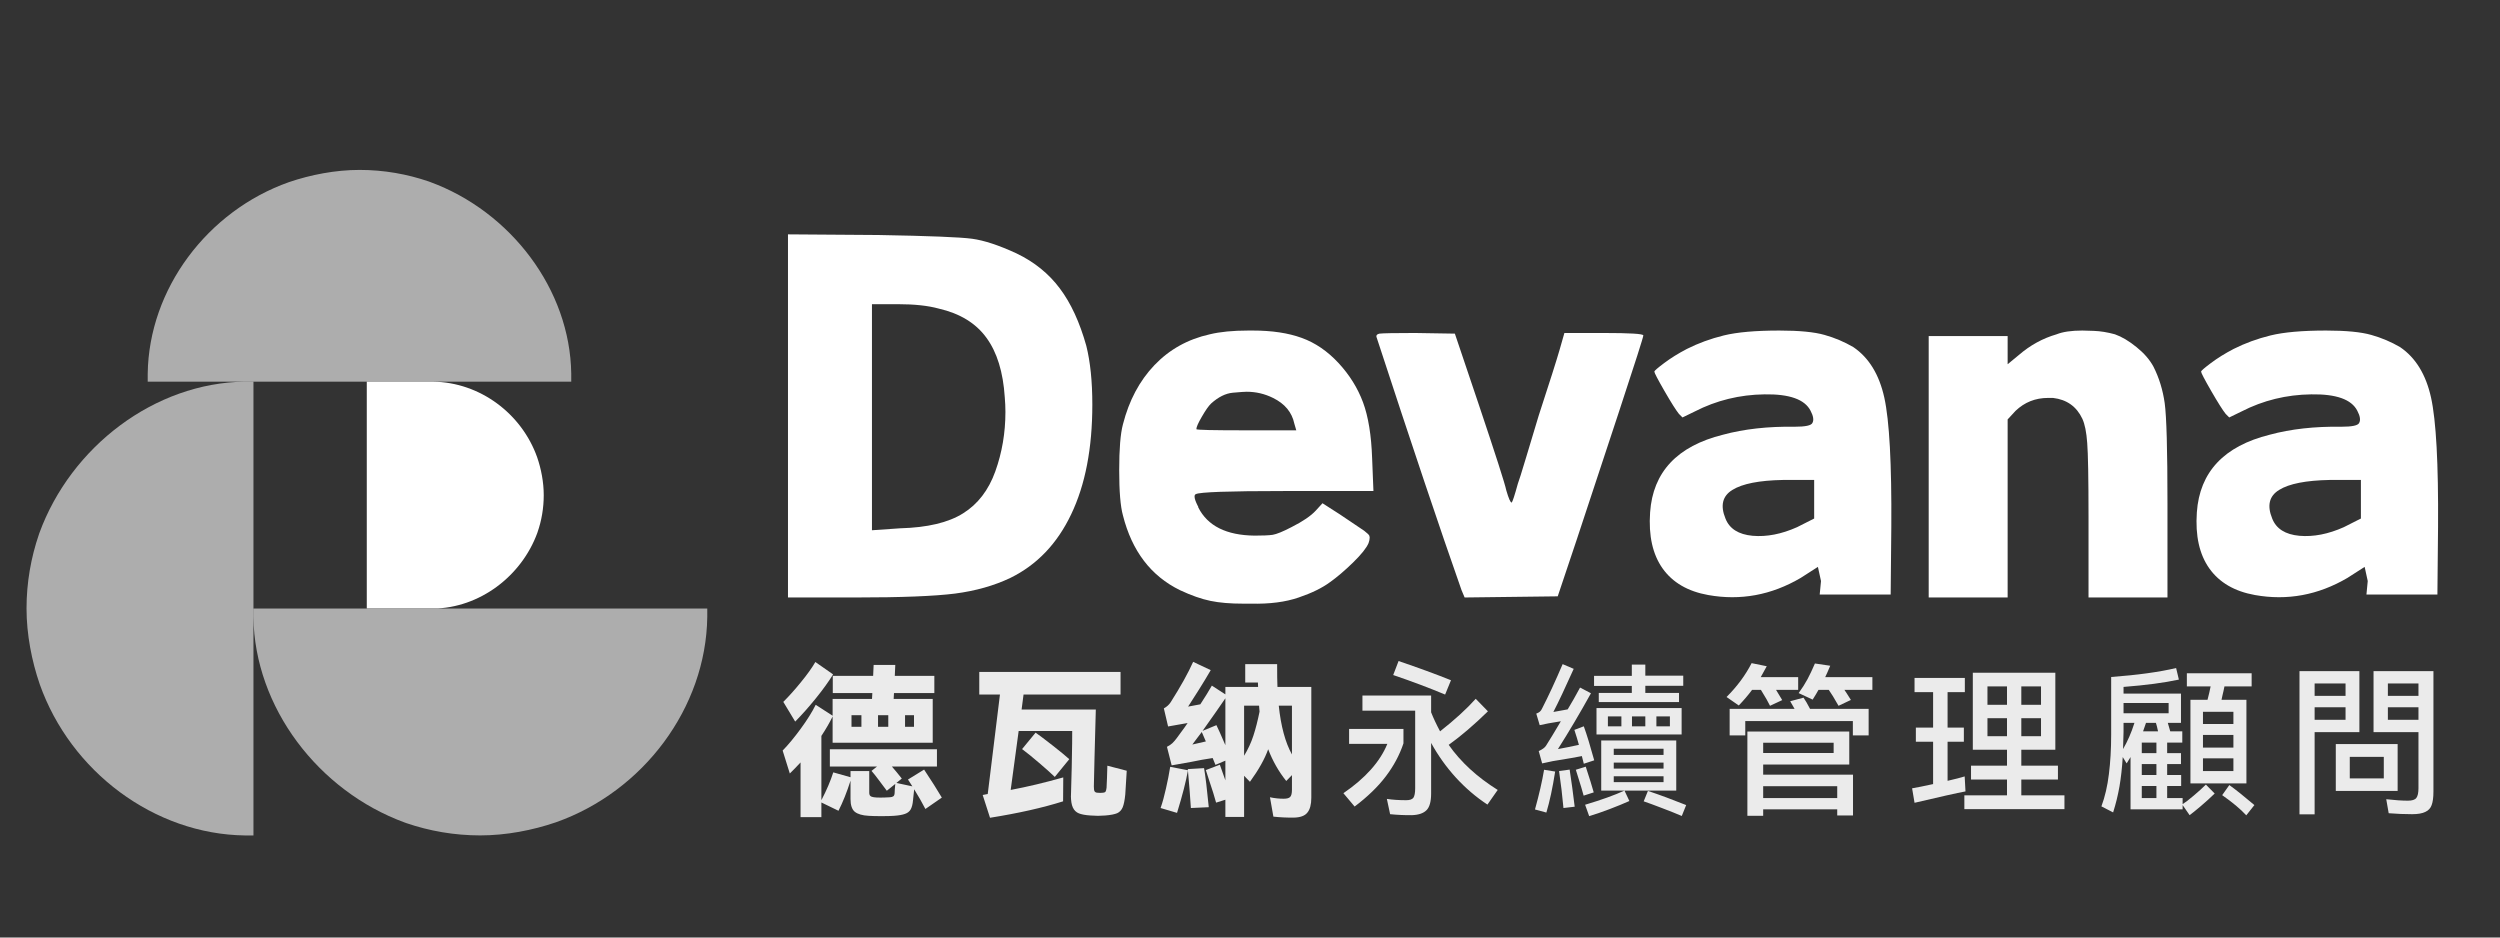
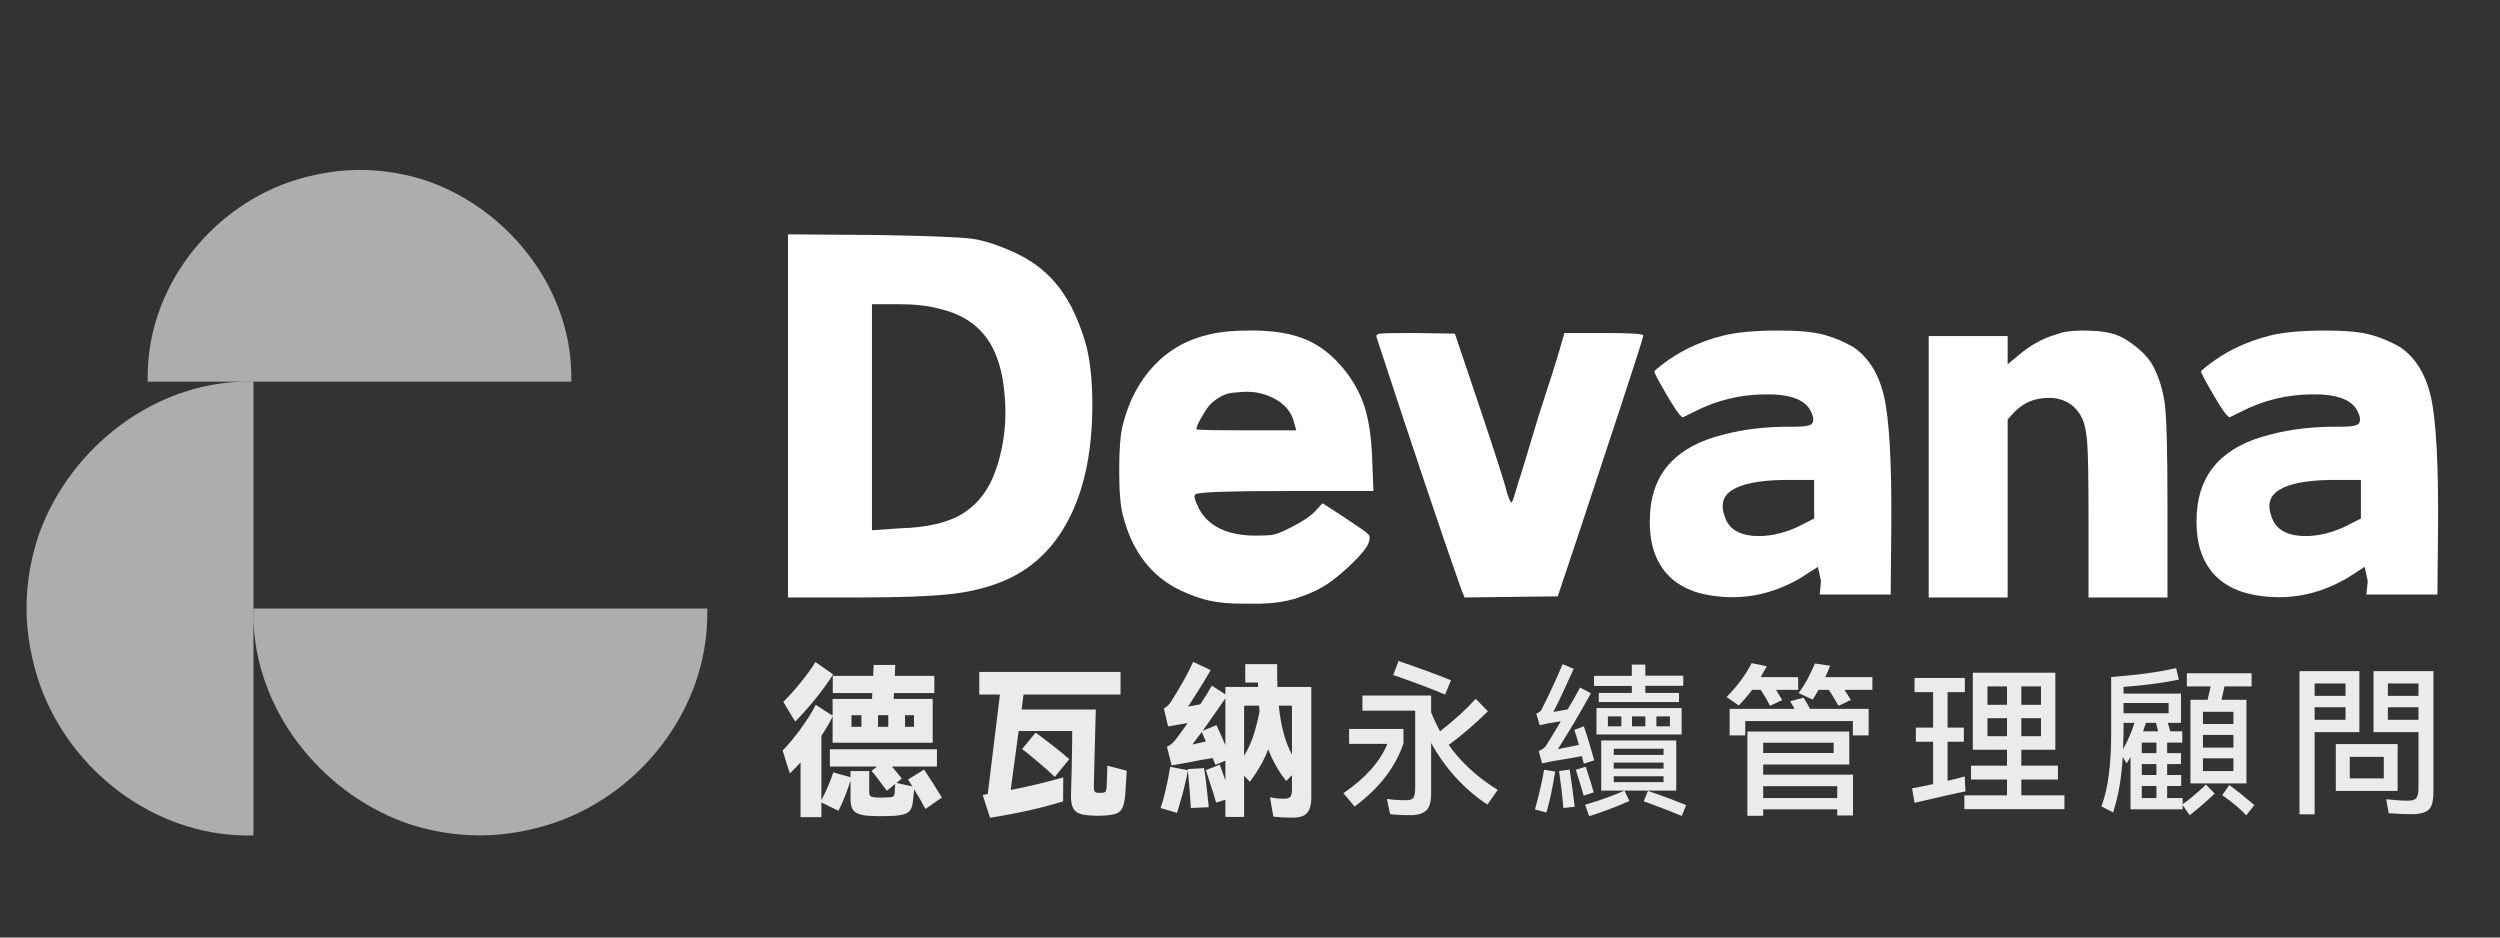
<svg xmlns="http://www.w3.org/2000/svg" width="320" zoomAndPan="magnify" viewBox="0 0 240 90" height="120" preserveAspectRatio="xMidYMid meet" version="1.0">
  <rect x="0" y="0" width="240" height="90" fill="#333333" stroke="none" />
  <defs>
    <filter x="0%" y="0%" width="100%" height="100%" id="5996ffae9e">
      <feColorMatrix values="0 0 0 0 1 0 0 0 0 1 0 0 0 0 1 0 0 0 1 0" color-interpolation-filters="sRGB" />
    </filter>
    <g />
    <mask id="35d62404e5">
      <g filter="url(#5996ffae9e)">
        <rect x="-24" width="288" fill="#000000" y="-9" height="108" fill-opacity="0.9" />
      </g>
    </mask>
    <clipPath id="c3f9626449">
      <rect x="0" width="56" y="0" height="21" />
    </clipPath>
    <mask id="1b6bd4e573">
      <g filter="url(#5996ffae9e)">
        <rect x="-24" width="288" fill="#000000" y="-9" height="108" fill-opacity="0.9" />
      </g>
    </mask>
    <clipPath id="da110cb9d3">
      <path d="M 0.398 2 L 16 2 L 16 18 L 0.398 18 Z M 0.398 2 " clip-rule="nonzero" />
    </clipPath>
    <clipPath id="c78ef8fda9">
      <rect x="0" width="110" y="0" height="21" />
    </clipPath>
    <mask id="5a6ac4b620">
      <g filter="url(#5996ffae9e)">
        <rect x="-24" width="288" fill="#000000" y="-9" height="108" fill-opacity="0.6" />
      </g>
    </mask>
    <clipPath id="762da35147">
      <path d="M 0.18 0.312 L 40.84 0.312 L 40.84 20.641 L 0.18 20.641 Z M 0.18 0.312 " clip-rule="nonzero" />
    </clipPath>
    <clipPath id="261bb6a111">
      <path d="M 13.742 1.484 C 15.82 0.777 18.195 0.312 20.52 0.312 C 22.848 0.312 25.086 0.711 27.148 1.418 C 27.191 1.441 27.234 1.441 27.277 1.465 C 35.023 4.301 40.73 11.785 40.84 19.875 L 40.84 20.641 L 0.18 20.641 L 0.18 19.879 C 0.289 11.742 5.906 4.254 13.742 1.484 Z M 13.742 1.484 " clip-rule="nonzero" />
    </clipPath>
    <clipPath id="cb3391e45d">
      <rect x="0" width="41" y="0" height="21" />
    </clipPath>
    <mask id="9efa04382c">
      <g filter="url(#5996ffae9e)">
        <rect x="-24" width="288" fill="#000000" y="-9" height="108" fill-opacity="0.6" />
      </g>
    </mask>
    <clipPath id="f32cd01b01">
      <path d="M 0.547 0.637 L 22.332 0.637 L 22.332 44.203 L 0.547 44.203 Z M 0.547 0.637 " clip-rule="nonzero" />
    </clipPath>
    <clipPath id="c1aee91680">
      <path d="M 1.809 29.672 C 1.047 27.449 0.547 24.902 0.547 22.41 C 0.547 19.914 0.977 17.52 1.734 15.309 C 1.758 15.262 1.758 15.215 1.781 15.168 C 4.82 6.867 12.844 0.754 21.516 0.637 L 22.332 0.637 L 22.332 44.203 L 21.516 44.203 C 12.797 44.086 4.773 38.066 1.809 29.672 Z M 1.809 29.672 " clip-rule="nonzero" />
    </clipPath>
    <clipPath id="c41f0c8b38">
      <rect x="0" width="23" y="0" height="45" />
    </clipPath>
    <mask id="fe86167583">
      <g filter="url(#5996ffae9e)">
        <rect x="-24" width="288" fill="#000000" y="-9" height="108" fill-opacity="0.6" />
      </g>
    </mask>
    <clipPath id="eda14d7233">
      <path d="M 0.328 0.418 L 43.898 0.418 L 43.898 22.199 L 0.328 22.199 Z M 0.328 0.418 " clip-rule="nonzero" />
    </clipPath>
    <clipPath id="9a68c4ce47">
      <path d="M 29.367 20.941 C 27.141 21.703 24.594 22.199 22.102 22.199 C 19.609 22.199 17.211 21.773 15 21.016 C 14.953 20.988 14.906 20.988 14.859 20.965 C 6.559 17.93 0.445 9.906 0.328 1.234 L 0.328 0.418 L 43.898 0.418 L 43.898 1.234 C 43.777 9.953 37.762 17.977 29.367 20.941 Z M 29.367 20.941 " clip-rule="nonzero" />
    </clipPath>
    <clipPath id="1d11cd0d75">
      <rect x="0" width="44" y="0" height="23" />
    </clipPath>
    <clipPath id="5298c9f5e6">
-       <path d="M 35.211 36.641 L 52.199 36.641 L 52.199 58.473 L 35.211 58.473 Z M 35.211 36.641 " clip-rule="nonzero" />
-     </clipPath>
+       </clipPath>
    <clipPath id="28ee7c87d7">
      <path d="M 51.57 43.906 C 51.953 45.02 52.199 46.293 52.199 47.539 C 52.199 48.785 51.988 49.984 51.605 51.09 C 51.594 51.113 51.594 51.137 51.582 51.16 C 50.062 55.312 46.051 58.367 41.582 58.426 L 35.211 58.426 L 35.211 36.641 L 41.578 36.641 C 46.074 36.699 50.086 39.711 51.57 43.906 Z M 51.57 43.906 " clip-rule="nonzero" />
    </clipPath>
  </defs>
  <g mask="url(#35d62404e5)">
    <g transform="matrix(1, 0, 0, 1, 74, 61)">
      <g clip-path="url(#c3f9626449)">
        <g fill="#ffffff" fill-opacity="1">
          <g transform="translate(0.822, 16.053)">
            <g>
              <path d="M 5.156 -12.312 C 4.719 -11.602 4.164 -10.836 3.5 -10.016 C 2.832 -9.191 2.172 -8.445 1.516 -7.781 L 0.375 -9.672 C 0.938 -10.234 1.504 -10.867 2.078 -11.578 C 2.66 -12.285 3.117 -12.926 3.453 -13.5 Z M 14.016 0.609 C 13.711 0.016 13.352 -0.613 12.938 -1.281 C 12.883 -0.82 12.848 -0.473 12.828 -0.234 C 12.797 0.141 12.723 0.43 12.609 0.641 C 12.492 0.848 12.312 0.992 12.062 1.078 C 11.812 1.172 11.453 1.234 10.984 1.266 C 10.723 1.285 10.32 1.297 9.781 1.297 C 9.258 1.297 8.859 1.285 8.578 1.266 C 7.961 1.234 7.516 1.102 7.234 0.875 C 6.961 0.645 6.828 0.238 6.828 -0.344 L 6.828 -2.109 C 6.473 -0.992 6.086 -0.031 5.672 0.781 L 4.031 -0.016 L 4.031 1.391 L 2.031 1.391 L 2.031 -3.859 C 1.664 -3.461 1.32 -3.109 1 -2.797 L 0.312 -5 C 0.852 -5.551 1.43 -6.25 2.047 -7.094 C 2.672 -7.945 3.148 -8.711 3.484 -9.391 L 5.109 -8.344 L 5.109 -9.953 L 8.891 -9.953 L 8.922 -10.516 L 5.125 -10.516 L 5.125 -12.172 L 9 -12.172 L 9.047 -13.219 L 11.125 -13.219 L 11.078 -12.172 L 14.875 -12.172 L 14.875 -10.516 L 11 -10.516 L 10.969 -9.953 L 14.719 -9.953 L 14.719 -5.75 L 5.109 -5.75 L 5.109 -8.266 C 4.828 -7.691 4.469 -7.07 4.031 -6.406 L 4.031 -0.234 C 4.531 -1.191 4.91 -2.082 5.172 -2.906 L 6.828 -2.438 L 6.828 -3.031 L 8.625 -3.031 L 8.625 -0.969 C 8.625 -0.812 8.66 -0.703 8.734 -0.641 C 8.805 -0.578 8.922 -0.535 9.078 -0.516 C 9.223 -0.492 9.438 -0.484 9.719 -0.484 C 9.926 -0.484 10.223 -0.492 10.609 -0.516 C 10.754 -0.523 10.863 -0.555 10.938 -0.609 C 11.008 -0.66 11.051 -0.758 11.062 -0.906 C 11.07 -0.988 11.078 -1.109 11.078 -1.266 C 11.086 -1.422 11.102 -1.598 11.125 -1.797 L 10.312 -1.141 C 10.102 -1.43 9.852 -1.766 9.562 -2.141 C 9.281 -2.523 9.039 -2.828 8.844 -3.047 L 9.375 -3.469 L 4.844 -3.469 L 4.844 -5.125 L 15.125 -5.125 L 15.125 -3.469 L 10.797 -3.469 C 11.098 -3.125 11.414 -2.738 11.75 -2.312 L 11.234 -1.891 L 12.766 -1.562 L 12.344 -2.219 L 13.891 -3.172 C 14.598 -2.109 15.164 -1.211 15.594 -0.484 Z M 7.875 -8.391 L 6.922 -8.391 L 6.922 -7.281 L 7.875 -7.281 Z M 10.453 -7.281 L 10.453 -8.391 L 9.469 -8.391 L 9.469 -7.281 Z M 12.062 -7.281 L 12.922 -7.281 L 12.922 -8.391 L 12.062 -8.391 Z M 12.062 -7.281 " />
            </g>
          </g>
        </g>
        <g fill="#ffffff" fill-opacity="1">
          <g transform="translate(18.979, 16.053)">
            <g>
              <path d="M 15.188 -3.062 C 15.156 -2.406 15.109 -1.645 15.047 -0.781 C 14.992 -0.227 14.91 0.18 14.797 0.453 C 14.68 0.723 14.504 0.91 14.266 1.016 C 14.023 1.117 13.648 1.191 13.141 1.234 C 12.828 1.254 12.586 1.266 12.422 1.266 C 12.266 1.266 12.023 1.254 11.703 1.234 C 11.223 1.203 10.852 1.133 10.594 1.031 C 10.332 0.926 10.141 0.738 10.016 0.469 C 9.891 0.207 9.828 -0.18 9.828 -0.703 L 9.828 -0.469 C 9.836 -0.469 9.863 -1.438 9.906 -3.375 C 9.945 -5.32 9.961 -6.488 9.953 -6.875 L 4.812 -6.875 L 4.047 -1.219 C 5.648 -1.52 7.332 -1.922 9.094 -2.422 L 9.078 -0.125 C 7.098 0.5 4.758 1.023 2.062 1.453 L 1.359 -0.734 L 1.844 -0.828 L 3.016 -10.375 L 1.031 -10.375 L 1.031 -12.547 L 14.594 -12.547 L 14.594 -10.375 L 5.281 -10.375 L 5.094 -8.938 L 12.219 -8.938 C 12.207 -8.289 12.164 -6.75 12.094 -4.312 C 12.051 -2.625 12.031 -1.707 12.031 -1.562 C 12.031 -1.332 12.051 -1.176 12.094 -1.094 C 12.145 -1.008 12.234 -0.961 12.359 -0.953 C 12.547 -0.93 12.734 -0.93 12.922 -0.953 C 13.035 -0.961 13.113 -1 13.156 -1.062 C 13.195 -1.125 13.227 -1.242 13.25 -1.422 C 13.281 -1.953 13.305 -2.66 13.328 -3.547 Z M 8.281 -2.469 C 7.895 -2.844 7.395 -3.289 6.781 -3.812 C 6.164 -4.344 5.617 -4.785 5.141 -5.141 L 6.438 -6.719 C 6.812 -6.457 7.359 -6.047 8.078 -5.484 C 8.797 -4.922 9.328 -4.484 9.672 -4.172 Z M 8.281 -2.469 " />
            </g>
          </g>
        </g>
        <g fill="#ffffff" fill-opacity="1">
          <g transform="translate(37.136, 16.053)">
            <g>
              <path d="M 14.75 -11.109 L 14.75 -0.469 C 14.75 0.176 14.625 0.648 14.375 0.953 C 14.133 1.266 13.695 1.426 13.062 1.438 C 12.406 1.445 11.754 1.414 11.109 1.344 L 10.781 -0.516 C 11.219 -0.422 11.656 -0.375 12.094 -0.375 C 12.406 -0.375 12.613 -0.43 12.719 -0.547 C 12.832 -0.66 12.891 -0.891 12.891 -1.234 L 12.891 -2.641 L 12.344 -2.078 C 11.625 -2.973 11.047 -3.988 10.609 -5.125 C 10.285 -4.207 9.703 -3.164 8.859 -2 L 8.297 -2.578 L 8.297 1.375 L 6.5 1.375 L 6.5 -0.281 L 5.609 0 C 5.484 -0.488 5.242 -1.254 4.891 -2.297 L 4.625 -3.125 L 5.969 -3.641 C 6.102 -3.285 6.281 -2.785 6.5 -2.141 L 6.5 -4.031 L 5.547 -3.625 L 5.281 -4.281 C 4.625 -4.188 3.926 -4.062 3.188 -3.906 L 1.344 -3.578 L 0.891 -5.359 C 1.098 -5.461 1.27 -5.578 1.406 -5.703 C 1.539 -5.828 1.68 -5.988 1.828 -6.188 C 2.086 -6.539 2.344 -6.891 2.594 -7.234 L 2.875 -7.641 L 2.328 -7.547 L 1 -7.312 L 0.594 -9.047 C 0.875 -9.203 1.094 -9.398 1.25 -9.641 C 2.207 -11.148 2.926 -12.441 3.406 -13.516 L 5.094 -12.719 C 4.75 -12.125 4.375 -11.504 3.969 -10.859 C 3.57 -10.223 3.223 -9.676 2.922 -9.219 L 4.094 -9.438 C 4.531 -10.102 4.898 -10.703 5.203 -11.234 L 6.5 -10.391 L 6.5 -11.109 L 9.641 -11.109 L 9.625 -11.531 L 8.406 -11.531 L 8.406 -13.297 L 11.469 -13.297 C 11.469 -12.305 11.477 -11.578 11.5 -11.109 Z M 5.641 -7.438 C 5.785 -7.156 6.07 -6.516 6.5 -5.516 L 6.5 -10.016 C 6.039 -9.336 5.312 -8.297 4.312 -6.891 Z M 8.297 -4.5 C 8.672 -5.113 8.969 -5.754 9.188 -6.422 C 9.406 -7.086 9.602 -7.859 9.781 -8.734 L 9.734 -9.312 L 8.297 -9.312 Z M 11.625 -9.312 C 11.832 -7.332 12.254 -5.77 12.891 -4.625 L 12.891 -9.312 Z M 4.625 -5.875 C 4.57 -6 4.441 -6.301 4.234 -6.781 L 3.844 -6.266 L 3.328 -5.578 Z M 4.453 -3.312 C 4.586 -2.562 4.738 -1.312 4.906 0.438 L 3.188 0.516 C 3.125 -0.492 3.031 -1.695 2.906 -3.094 C 2.727 -2.062 2.379 -0.703 1.859 0.984 L 0.281 0.516 C 0.469 -0.023 0.641 -0.648 0.797 -1.359 C 0.961 -2.078 1.098 -2.77 1.203 -3.438 L 2.906 -3.109 C 2.895 -3.129 2.891 -3.164 2.891 -3.219 Z M 4.453 -3.312 " />
            </g>
          </g>
        </g>
      </g>
    </g>
  </g>
  <g mask="url(#1b6bd4e573)">
    <g transform="matrix(1, 0, 0, 1, 128, 61)">
      <g clip-path="url(#c78ef8fda9)">
        <g clip-path="url(#da110cb9d3)">
          <g fill="#ffffff" fill-opacity="1">
            <g transform="translate(0.513, 16.053)">
              <g>
                <path d="M 10.219 -10.375 C 8.676 -11.02 7.016 -11.645 5.234 -12.25 L 5.75 -13.594 C 7.656 -12.945 9.332 -12.332 10.781 -11.75 Z M 10.562 -5.547 C 11.719 -3.898 13.285 -2.457 15.266 -1.219 L 14.281 0.188 C 13.176 -0.539 12.164 -1.406 11.25 -2.406 C 10.332 -3.414 9.539 -4.523 8.875 -5.734 L 8.875 -0.875 C 8.875 -0.102 8.727 0.426 8.438 0.719 C 8.145 1.02 7.676 1.18 7.031 1.203 C 6.344 1.211 5.645 1.18 4.938 1.109 L 4.625 -0.359 C 5.176 -0.273 5.797 -0.234 6.484 -0.234 C 6.828 -0.234 7.055 -0.312 7.172 -0.469 C 7.285 -0.633 7.344 -0.938 7.344 -1.375 L 7.344 -8.828 L 2.281 -8.828 L 2.281 -10.281 L 8.875 -10.281 L 8.875 -8.672 C 9.082 -8.141 9.367 -7.531 9.734 -6.844 C 11.148 -7.957 12.289 -9 13.156 -9.969 L 14.328 -8.766 C 12.992 -7.461 11.738 -6.391 10.562 -5.547 Z M 6.219 -7.078 L 6.219 -5.688 C 5.844 -4.57 5.281 -3.52 4.531 -2.531 C 3.781 -1.539 2.781 -0.57 1.531 0.375 L 0.453 -0.906 C 2.566 -2.352 3.973 -3.93 4.672 -5.641 L 1 -5.641 L 1 -7.078 Z M 6.219 -7.078 " />
              </g>
            </g>
          </g>
        </g>
        <g fill="#ffffff" fill-opacity="1">
          <g transform="translate(18.67, 16.053)">
            <g>
              <path d="M 1.141 -7.438 L 0.812 -8.547 C 0.957 -8.598 1.07 -8.66 1.156 -8.734 C 1.238 -8.805 1.305 -8.898 1.359 -9.016 C 2.004 -10.273 2.664 -11.703 3.344 -13.297 L 4.406 -12.844 C 3.602 -11.051 2.953 -9.672 2.453 -8.703 L 3.828 -8.953 C 4.211 -9.586 4.609 -10.285 5.016 -11.047 L 6.062 -10.5 C 5 -8.582 3.941 -6.797 2.891 -5.141 C 3.516 -5.254 4.188 -5.391 4.906 -5.547 C 4.781 -6.004 4.633 -6.484 4.469 -6.984 L 5.375 -7.328 C 5.676 -6.492 6.008 -5.406 6.375 -4.062 L 5.375 -3.734 L 5.188 -4.469 C 4.738 -4.375 3.805 -4.211 2.391 -3.984 L 2.031 -3.906 L 1.375 -3.766 L 1.047 -4.953 C 1.398 -5.109 1.633 -5.281 1.75 -5.469 C 2.113 -6.039 2.586 -6.82 3.172 -7.812 L 1.969 -7.609 Z M 6.812 -10.531 L 9.984 -10.531 L 9.984 -11.203 L 6.359 -11.203 L 6.359 -12.172 L 9.984 -12.172 L 9.984 -13.25 L 11.281 -13.25 L 11.281 -12.188 L 14.922 -12.188 L 14.922 -11.219 L 11.281 -11.219 L 11.281 -10.531 L 14.516 -10.531 L 14.516 -9.656 L 6.812 -9.656 Z M 14.766 -6.547 L 6.594 -6.547 L 6.594 -9.078 L 14.766 -9.078 Z M 8.984 -8.281 L 7.688 -8.281 L 7.688 -7.328 L 8.984 -7.328 Z M 10 -8.281 L 10 -7.328 L 11.281 -7.328 L 11.281 -8.281 Z M 12.344 -7.328 L 13.641 -7.328 L 13.641 -8.281 L 12.344 -8.281 Z M 7.047 -5.969 L 14.25 -5.969 L 14.25 -1.156 L 7.047 -1.156 Z M 13.031 -4.578 L 13.031 -5.172 L 8.25 -5.172 L 8.25 -4.578 Z M 13.031 -3.266 L 13.031 -3.844 L 8.25 -3.844 L 8.25 -3.266 Z M 5.562 -3.453 C 5.938 -2.305 6.191 -1.484 6.328 -0.984 L 5.359 -0.672 C 5.254 -1.078 5.051 -1.754 4.75 -2.703 L 4.609 -3.156 Z M 4.016 -3.172 C 4.191 -2.035 4.352 -0.848 4.5 0.391 L 3.422 0.516 C 3.316 -0.648 3.176 -1.832 3 -3.031 Z M 0.688 0.656 C 1.082 -0.77 1.375 -2.039 1.562 -3.156 L 2.625 -2.984 C 2.383 -1.43 2.102 -0.117 1.781 0.953 Z M 8.25 -2.531 L 8.25 -1.969 L 13.031 -1.969 L 13.031 -2.531 Z M 5.5 0.203 C 7.07 -0.266 8.332 -0.719 9.281 -1.156 L 9.75 -0.156 C 9.219 0.082 8.582 0.344 7.844 0.625 C 7.102 0.906 6.453 1.129 5.891 1.297 Z M 11.531 -1.125 C 12.688 -0.738 13.91 -0.285 15.203 0.234 L 14.781 1.281 C 14.27 1.062 13.645 0.812 12.906 0.531 C 12.176 0.25 11.582 0.031 11.125 -0.125 Z M 11.531 -1.125 " />
            </g>
          </g>
        </g>
        <g fill="#ffffff" fill-opacity="1">
          <g transform="translate(36.827, 16.053)">
            <g>
              <path d="M 3.375 -10.828 C 2.977 -10.297 2.551 -9.797 2.094 -9.328 L 0.922 -10.141 C 1.941 -11.16 2.742 -12.242 3.328 -13.391 L 4.781 -13.094 C 4.457 -12.5 4.266 -12.148 4.203 -12.047 L 7.797 -12.047 L 7.797 -10.828 L 5.672 -10.828 L 6.266 -9.844 L 5.094 -9.297 C 4.938 -9.629 4.645 -10.141 4.219 -10.828 Z M 14.922 -12.047 L 14.922 -10.828 L 12.234 -10.828 L 12.453 -10.5 L 12.859 -9.859 L 11.672 -9.297 C 11.266 -10.016 10.953 -10.523 10.734 -10.828 L 9.75 -10.828 C 9.613 -10.578 9.426 -10.266 9.188 -9.891 L 7.844 -10.516 C 8.176 -10.973 8.457 -11.414 8.688 -11.844 C 8.914 -12.27 9.156 -12.773 9.406 -13.359 L 10.875 -13.141 L 10.594 -12.484 C 10.562 -12.43 10.492 -12.285 10.391 -12.047 Z M 8.312 -10.078 C 8.488 -9.828 8.695 -9.469 8.938 -9 L 14.562 -9 L 14.562 -6.453 L 13.047 -6.453 L 13.047 -7.828 L 2.719 -7.828 L 2.719 -6.453 L 1.219 -6.453 L 1.219 -9 L 7.453 -9 C 7.391 -9.125 7.25 -9.367 7.031 -9.734 Z M 12.703 -3.656 L 4.438 -3.656 L 4.438 -2.688 L 13.062 -2.688 L 13.062 1.234 L 11.547 1.234 L 11.547 0.641 L 4.438 0.641 L 4.438 1.266 L 2.922 1.266 L 2.922 -6.828 L 12.703 -6.828 Z M 11.203 -4.766 L 11.203 -5.75 L 4.438 -5.75 L 4.438 -4.766 Z M 11.547 -0.438 L 11.547 -1.578 L 4.438 -1.578 L 4.438 -0.438 Z M 11.547 -0.438 " />
            </g>
          </g>
        </g>
        <g fill="#ffffff" fill-opacity="1">
          <g transform="translate(54.984, 16.053)">
            <g>
              <path d="M 11.062 -2.219 L 11.062 -0.703 L 15.203 -0.703 L 15.203 0.625 L 5.594 0.625 L 5.594 -0.703 L 9.688 -0.703 L 9.688 -2.219 L 6.234 -2.219 L 6.234 -3.547 L 9.688 -3.547 L 9.688 -5.078 L 6.406 -5.078 L 6.406 -12.469 L 14.328 -12.469 L 14.328 -5.078 L 11.062 -5.078 L 11.062 -3.547 L 14.578 -3.547 L 14.578 -2.219 Z M 5.703 -1.078 C 4.91 -0.93 3.281 -0.566 0.812 0.016 L 0.578 -1.375 C 1.066 -1.457 1.738 -1.594 2.594 -1.781 L 2.594 -5.844 L 0.938 -5.844 L 0.938 -7.203 L 2.594 -7.203 L 2.594 -10.609 L 0.812 -10.609 L 0.812 -11.969 L 5.641 -11.969 L 5.641 -10.609 L 3.984 -10.609 L 3.984 -7.203 L 5.547 -7.203 L 5.547 -5.844 L 3.984 -5.844 L 3.984 -2.094 L 4.5 -2.219 C 4.738 -2.27 5.113 -2.367 5.625 -2.516 Z M 9.688 -9.391 L 9.688 -11.156 L 7.812 -11.156 L 7.812 -9.391 Z M 11.062 -9.391 L 12.953 -9.391 L 12.953 -11.156 L 11.062 -11.156 Z M 7.812 -8.109 L 7.812 -6.375 L 9.688 -6.375 L 9.688 -8.109 Z M 11.062 -8.109 L 11.062 -6.375 L 12.953 -6.375 L 12.953 -8.109 Z M 11.062 -8.109 " />
            </g>
          </g>
        </g>
        <g fill="#ffffff" fill-opacity="1">
          <g transform="translate(73.141, 16.053)">
            <g>
-               <path d="M 8.391 0.141 C 8.648 -0.016 9.004 -0.285 9.453 -0.672 C 9.91 -1.055 10.301 -1.41 10.625 -1.734 L 11.469 -0.875 C 11.062 -0.477 10.613 -0.07 10.125 0.344 C 9.633 0.758 9.281 1.047 9.062 1.203 L 8.391 0.234 L 8.391 0.641 L 3.391 0.641 L 3.391 -4.375 C 3.336 -4.289 3.281 -4.195 3.219 -4.094 C 3.156 -3.988 3.086 -3.879 3.016 -3.766 L 2.641 -4.375 C 2.578 -3.332 2.473 -2.391 2.328 -1.547 C 2.18 -0.703 1.977 0.125 1.719 0.938 L 0.594 0.359 C 0.938 -0.566 1.176 -1.598 1.312 -2.734 C 1.457 -3.879 1.531 -5.145 1.531 -6.531 L 1.531 -12.062 C 4.051 -12.25 6.129 -12.535 7.766 -12.922 L 8.031 -11.812 C 6.613 -11.508 4.844 -11.273 2.719 -11.109 L 2.719 -10.469 L 8.234 -10.469 L 8.234 -7.656 L 6.969 -7.656 C 7.051 -7.383 7.129 -7.113 7.203 -6.844 L 8.359 -6.844 L 8.359 -5.766 L 6.906 -5.766 L 6.906 -4.75 L 8.234 -4.75 L 8.234 -3.703 L 6.906 -3.703 L 6.906 -2.656 L 8.25 -2.656 L 8.25 -1.594 L 6.906 -1.594 L 6.906 -0.438 L 8.391 -0.438 Z M 10.781 -9.875 C 10.906 -10.344 11.004 -10.77 11.078 -11.156 L 8.797 -11.156 L 8.797 -12.422 L 15.016 -12.422 L 15.016 -11.156 L 12.406 -11.156 C 12.375 -11 12.344 -10.848 12.312 -10.703 C 12.281 -10.566 12.25 -10.438 12.219 -10.312 L 12.125 -9.875 L 14.516 -9.875 L 14.516 -1.844 L 9.141 -1.844 L 9.141 -9.875 Z M 7.047 -8.578 L 7.047 -9.562 L 2.719 -9.562 L 2.719 -8.578 Z M 10.344 -7.547 L 13.266 -7.547 L 13.266 -8.719 L 10.344 -8.719 Z M 2.672 -5.141 C 3.109 -5.891 3.473 -6.727 3.766 -7.656 L 2.719 -7.656 L 2.719 -6.797 Z M 6.031 -6.844 C 5.957 -7.195 5.891 -7.469 5.828 -7.656 L 4.875 -7.656 L 4.594 -6.844 Z M 13.266 -6.5 L 10.344 -6.5 L 10.344 -5.281 L 13.266 -5.281 Z M 4.469 -4.75 L 5.875 -4.75 L 5.875 -5.766 L 4.469 -5.766 Z M 10.344 -4.25 L 10.344 -3.031 L 13.266 -3.031 L 13.266 -4.25 Z M 4.469 -2.656 L 5.875 -2.656 L 5.875 -3.703 L 4.469 -3.703 Z M 12.875 -1.688 C 13.5 -1.238 14.301 -0.598 15.281 0.234 L 14.5 1.219 C 13.957 0.625 13.188 -0.02 12.188 -0.719 Z M 5.875 -1.594 L 4.469 -1.594 L 4.469 -0.438 L 5.875 -0.438 Z M 5.875 -1.594 " />
+               <path d="M 8.391 0.141 C 8.648 -0.016 9.004 -0.285 9.453 -0.672 C 9.91 -1.055 10.301 -1.41 10.625 -1.734 L 11.469 -0.875 C 11.062 -0.477 10.613 -0.07 10.125 0.344 C 9.633 0.758 9.281 1.047 9.062 1.203 L 8.391 0.234 L 8.391 0.641 L 3.391 0.641 L 3.391 -4.375 C 3.336 -4.289 3.281 -4.195 3.219 -4.094 C 3.156 -3.988 3.086 -3.879 3.016 -3.766 L 2.641 -4.375 C 2.578 -3.332 2.473 -2.391 2.328 -1.547 C 2.18 -0.703 1.977 0.125 1.719 0.938 L 0.594 0.359 C 0.938 -0.566 1.176 -1.598 1.312 -2.734 C 1.457 -3.879 1.531 -5.145 1.531 -6.531 L 1.531 -12.062 C 4.051 -12.25 6.129 -12.535 7.766 -12.922 L 8.031 -11.812 C 6.613 -11.508 4.844 -11.273 2.719 -11.109 L 2.719 -10.469 L 8.234 -10.469 L 8.234 -7.656 L 6.969 -7.656 C 7.051 -7.383 7.129 -7.113 7.203 -6.844 L 8.359 -6.844 L 8.359 -5.766 L 6.906 -5.766 L 6.906 -4.75 L 8.234 -4.75 L 8.234 -3.703 L 6.906 -3.703 L 6.906 -2.656 L 8.25 -2.656 L 8.25 -1.594 L 6.906 -1.594 L 6.906 -0.438 L 8.391 -0.438 Z M 10.781 -9.875 C 10.906 -10.344 11.004 -10.77 11.078 -11.156 L 8.797 -11.156 L 8.797 -12.422 L 15.016 -12.422 L 15.016 -11.156 L 12.406 -11.156 C 12.375 -11 12.344 -10.848 12.312 -10.703 C 12.281 -10.566 12.25 -10.438 12.219 -10.312 L 12.125 -9.875 L 14.516 -9.875 L 14.516 -1.844 L 9.141 -1.844 L 9.141 -9.875 Z M 7.047 -8.578 L 7.047 -9.562 L 2.719 -9.562 L 2.719 -8.578 Z M 10.344 -7.547 L 13.266 -7.547 L 13.266 -8.719 L 10.344 -8.719 Z M 2.672 -5.141 C 3.109 -5.891 3.473 -6.727 3.766 -7.656 L 2.719 -7.656 L 2.719 -6.797 Z M 6.031 -6.844 C 5.957 -7.195 5.891 -7.469 5.828 -7.656 L 4.875 -7.656 L 4.594 -6.844 Z M 13.266 -6.5 L 10.344 -6.5 L 10.344 -5.281 L 13.266 -5.281 Z M 4.469 -4.75 L 5.875 -4.75 L 5.875 -5.766 L 4.469 -5.766 Z M 10.344 -4.25 L 10.344 -3.031 L 13.266 -3.031 L 13.266 -4.25 M 4.469 -2.656 L 5.875 -2.656 L 5.875 -3.703 L 4.469 -3.703 Z M 12.875 -1.688 C 13.5 -1.238 14.301 -0.598 15.281 0.234 L 14.5 1.219 C 13.957 0.625 13.188 -0.02 12.188 -0.719 Z M 5.875 -1.594 L 4.469 -1.594 L 4.469 -0.438 L 5.875 -0.438 Z M 5.875 -1.594 " />
            </g>
          </g>
        </g>
        <g fill="#ffffff" fill-opacity="1">
          <g transform="translate(91.298, 16.053)">
            <g>
              <path d="M 7.203 -12.625 L 7.203 -6.766 L 2.906 -6.766 L 2.906 1.125 L 1.453 1.125 L 1.453 -12.625 Z M 8.562 -12.625 L 14.312 -12.625 L 14.312 -1.062 C 14.312 -0.5 14.254 -0.066 14.141 0.234 C 14.035 0.535 13.832 0.754 13.531 0.891 C 13.238 1.035 12.816 1.109 12.266 1.109 C 11.523 1.109 10.773 1.078 10.016 1.016 L 9.781 -0.328 C 10.613 -0.234 11.305 -0.188 11.859 -0.188 C 12.266 -0.188 12.535 -0.273 12.672 -0.453 C 12.805 -0.629 12.875 -0.941 12.875 -1.391 L 12.875 -6.766 L 8.562 -6.766 Z M 5.875 -10.25 L 5.875 -11.438 L 2.906 -11.438 L 2.906 -10.25 Z M 12.875 -10.25 L 12.875 -11.438 L 9.938 -11.438 L 9.938 -10.25 Z M 2.906 -9.156 L 2.906 -7.953 L 5.875 -7.953 L 5.875 -9.156 Z M 9.938 -9.156 L 9.938 -7.953 L 12.875 -7.953 L 12.875 -9.156 Z M 4.938 -5.625 L 10.875 -5.625 L 10.875 -1.125 L 4.938 -1.125 Z M 6.281 -2.328 L 9.547 -2.328 L 9.547 -4.391 L 6.281 -4.391 Z M 6.281 -2.328 " />
            </g>
          </g>
        </g>
      </g>
    </g>
  </g>
  <g mask="url(#5a6ac4b620)">
    <g transform="matrix(1, 0, 0, 1, 14, 16)">
      <g clip-path="url(#cb3391e45d)">
        <g clip-path="url(#762da35147)">
          <g clip-path="url(#261bb6a111)">
            <path fill="#ffffff" d="M 0.18 0.312 L 40.84 0.312 L 40.84 20.641 L 0.18 20.641 Z M 0.18 0.312 " fill-opacity="1" fill-rule="nonzero" />
          </g>
        </g>
      </g>
    </g>
  </g>
  <g mask="url(#9efa04382c)">
    <g transform="matrix(1, 0, 0, 1, 2, 36)">
      <g clip-path="url(#c41f0c8b38)">
        <g clip-path="url(#f32cd01b01)">
          <g clip-path="url(#c1aee91680)">
            <path fill="#ffffff" d="M 0.547 44.203 L 0.547 0.637 L 22.332 0.637 L 22.332 44.203 Z M 0.547 44.203 " fill-opacity="1" fill-rule="nonzero" />
          </g>
        </g>
      </g>
    </g>
  </g>
  <g mask="url(#fe86167583)">
    <g transform="matrix(1, 0, 0, 1, 24, 58)">
      <g clip-path="url(#1d11cd0d75)">
        <g clip-path="url(#eda14d7233)">
          <g clip-path="url(#9a68c4ce47)">
            <path fill="#ffffff" d="M 43.898 22.199 L 0.328 22.199 L 0.328 0.418 L 43.898 0.418 Z M 43.898 22.199 " fill-opacity="1" fill-rule="nonzero" />
          </g>
        </g>
      </g>
    </g>
  </g>
  <g clip-path="url(#5298c9f5e6)">
    <g clip-path="url(#28ee7c87d7)">
      <path fill="#ffffff" d="M 52.199 36.641 L 52.199 58.406 L 35.211 58.406 L 35.211 36.641 Z M 52.199 36.641 " fill-opacity="1" fill-rule="nonzero" />
    </g>
  </g>
  <g fill="#ffffff" fill-opacity="1">
    <g transform="translate(73.302, 59.42)">
      <g>
        <path d="M 2.344 -2.062 L 2.344 -36.922 L 11.047 -36.859 C 15.867 -36.773 18.859 -36.656 20.016 -36.5 C 21.172 -36.344 22.594 -35.875 24.281 -35.094 C 26 -34.27 27.383 -33.148 28.438 -31.734 C 29.5 -30.328 30.348 -28.488 30.984 -26.219 C 31.367 -24.688 31.562 -22.805 31.562 -20.578 C 31.562 -16.379 30.883 -12.867 29.531 -10.047 C 28.188 -7.223 26.238 -5.188 23.688 -3.938 C 22.125 -3.195 20.359 -2.695 18.391 -2.438 C 16.43 -2.188 13.238 -2.062 8.812 -2.062 Z M 16.812 -29.797 C 15.789 -30.078 14.477 -30.219 12.875 -30.219 L 10.406 -30.219 L 10.406 -8.516 L 13.109 -8.703 C 15.734 -8.773 17.75 -9.254 19.156 -10.141 C 20.57 -11.023 21.602 -12.367 22.25 -14.172 C 22.895 -15.973 23.219 -17.875 23.219 -19.875 C 23.219 -20.344 23.195 -20.812 23.156 -21.281 C 23 -23.707 22.41 -25.613 21.391 -27 C 20.379 -28.395 18.852 -29.328 16.812 -29.797 Z M 16.812 -29.797 " />
      </g>
    </g>
  </g>
  <g fill="#ffffff" fill-opacity="1">
    <g transform="translate(106.334, 59.42)">
      <g>
        <path d="M 9.812 -27.328 C 10.789 -27.566 12.023 -27.688 13.516 -27.688 C 13.672 -27.688 13.812 -27.688 13.938 -27.688 C 15.77 -27.688 17.332 -27.453 18.625 -26.984 C 19.926 -26.516 21.102 -25.711 22.156 -24.578 C 23.219 -23.43 24.004 -22.172 24.516 -20.797 C 25.023 -19.43 25.316 -17.633 25.391 -15.406 L 25.516 -12.281 L 16.875 -12.281 C 11.625 -12.281 8.82 -12.18 8.469 -11.984 C 8.383 -11.953 8.344 -11.875 8.344 -11.75 C 8.344 -11.562 8.441 -11.27 8.641 -10.875 C 8.68 -10.832 8.703 -10.773 8.703 -10.703 C 9.598 -8.93 11.398 -8.031 14.109 -8 C 14.891 -8 15.469 -8.023 15.844 -8.078 C 16.219 -8.141 16.816 -8.383 17.641 -8.812 C 18.734 -9.363 19.516 -9.895 19.984 -10.406 L 20.625 -11.109 L 22.281 -10.047 C 23.219 -9.422 24 -8.895 24.625 -8.469 C 24.938 -8.227 25.102 -8.066 25.125 -7.984 C 25.145 -7.91 25.156 -7.852 25.156 -7.812 C 25.156 -7.656 25.117 -7.477 25.047 -7.281 C 24.848 -6.812 24.348 -6.188 23.547 -5.406 C 22.742 -4.625 22.008 -4 21.344 -3.531 C 20.594 -2.977 19.594 -2.488 18.344 -2.062 C 17.082 -1.625 15.551 -1.426 13.75 -1.469 C 13.477 -1.469 13.223 -1.469 12.984 -1.469 C 11.773 -1.469 10.738 -1.555 9.875 -1.734 C 9.008 -1.91 8.031 -2.254 6.938 -2.766 C 4.156 -4.129 2.332 -6.52 1.469 -9.938 C 1.227 -10.801 1.109 -12.25 1.109 -14.281 C 1.109 -16.32 1.227 -17.789 1.469 -18.688 C 2.051 -20.969 3.055 -22.859 4.484 -24.359 C 5.922 -25.867 7.695 -26.859 9.812 -27.328 Z M 15.875 -21.219 C 15.082 -21.613 14.238 -21.812 13.344 -21.812 C 13.145 -21.812 12.703 -21.781 12.016 -21.719 C 11.328 -21.656 10.633 -21.312 9.938 -20.688 C 9.695 -20.457 9.398 -20.035 9.047 -19.422 C 8.691 -18.816 8.516 -18.414 8.516 -18.219 C 8.516 -18.145 10.102 -18.109 13.281 -18.109 L 18.109 -18.109 L 17.922 -18.75 C 17.691 -19.844 17.008 -20.664 15.875 -21.219 Z M 15.875 -21.219 " />
      </g>
    </g>
  </g>
  <g fill="#ffffff" fill-opacity="1">
    <g transform="translate(132.901, 59.42)">
      <g>
        <path d="M -0.766 -27.094 C -0.766 -27.133 -0.766 -27.156 -0.766 -27.156 C -0.766 -27.27 -0.664 -27.348 -0.469 -27.391 C -0.156 -27.43 0.977 -27.453 2.938 -27.453 L 6.766 -27.391 L 9.047 -20.625 C 10.691 -15.727 11.578 -12.969 11.703 -12.344 C 11.93 -11.562 12.102 -11.172 12.219 -11.172 C 12.301 -11.242 12.5 -11.848 12.812 -12.984 C 12.895 -13.18 13.172 -14.062 13.641 -15.625 C 14.109 -17.195 14.5 -18.492 14.812 -19.516 C 15.875 -22.766 16.539 -24.863 16.812 -25.812 L 17.281 -27.453 L 21.047 -27.453 C 23.586 -27.453 24.859 -27.375 24.859 -27.219 C 24.859 -27.062 24.082 -24.629 22.531 -19.922 C 20.988 -15.223 19.629 -11.109 18.453 -7.578 L 16.641 -2.172 L 7.703 -2.062 L 7.406 -2.766 C 5.363 -8.566 2.641 -16.676 -0.766 -27.094 Z M -0.766 -27.094 " />
      </g>
    </g>
  </g>
  <g fill="#ffffff" fill-opacity="1">
    <g transform="translate(157.41, 59.42)">
      <g>
        <path d="M 16.75 -11.469 L 16.75 -13.344 L 13.75 -13.344 C 11.477 -13.301 9.863 -12.984 8.906 -12.391 C 7.945 -11.805 7.723 -10.891 8.234 -9.641 C 8.617 -8.66 9.488 -8.109 10.844 -7.984 C 12.195 -7.867 13.617 -8.145 15.109 -8.812 L 16.75 -9.641 Z M 8.078 -27.219 C 9.359 -27.531 11.133 -27.688 13.406 -27.688 C 15.32 -27.688 16.77 -27.547 17.75 -27.266 C 18.727 -26.992 19.648 -26.602 20.516 -26.094 C 22.004 -25.082 22.992 -23.469 23.484 -21.25 C 23.973 -19.031 24.195 -14.906 24.156 -8.875 L 24.094 -2.344 L 17.281 -2.344 L 17.406 -3.641 L 17.109 -5 L 15.453 -3.938 C 12.641 -2.289 9.68 -1.742 6.578 -2.297 C 4.617 -2.648 3.16 -3.5 2.203 -4.844 C 1.242 -6.195 0.844 -7.992 1 -10.234 C 1.27 -14.109 3.602 -16.594 8 -17.688 C 10.031 -18.238 12.32 -18.492 14.875 -18.453 C 15.895 -18.453 16.461 -18.57 16.578 -18.812 C 16.734 -19.082 16.676 -19.473 16.406 -19.984 C 15.852 -21.078 14.379 -21.602 11.984 -21.562 C 9.598 -21.531 7.367 -20.984 5.297 -19.922 L 4.109 -19.344 L 3.766 -19.688 C 3.484 -20.039 3.02 -20.773 2.375 -21.891 C 1.727 -23.016 1.406 -23.633 1.406 -23.75 C 1.406 -23.82 1.719 -24.094 2.344 -24.562 C 2.977 -25.039 3.707 -25.492 4.531 -25.922 C 5.625 -26.473 6.805 -26.906 8.078 -27.219 Z M 8.078 -27.219 " />
      </g>
    </g>
  </g>
  <g fill="#ffffff" fill-opacity="1">
    <g transform="translate(183.389, 59.42)">
      <g>
        <path d="M 14.047 -27.328 C 14.641 -27.566 15.461 -27.688 16.516 -27.688 C 16.598 -27.688 16.961 -27.676 17.609 -27.656 C 18.254 -27.633 18.93 -27.523 19.641 -27.328 C 20.297 -27.098 20.988 -26.688 21.719 -26.094 C 22.445 -25.508 22.988 -24.883 23.344 -24.219 C 23.883 -23.156 24.242 -21.988 24.422 -20.719 C 24.598 -19.445 24.688 -16.242 24.688 -11.109 L 24.688 -2.062 L 17.109 -2.062 L 17.109 -9.812 C 17.109 -13.5 17.066 -15.859 16.984 -16.891 C 16.91 -17.93 16.754 -18.707 16.516 -19.219 C 15.961 -20.395 15.023 -21.062 13.703 -21.219 C 13.535 -21.219 13.375 -21.219 13.219 -21.219 C 12.008 -21.219 10.973 -20.805 10.109 -19.984 L 9.344 -19.156 L 9.344 -2.062 L 1.766 -2.062 L 1.766 -27.156 L 9.344 -27.156 L 9.344 -24.453 L 10.406 -25.328 C 11.5 -26.273 12.711 -26.941 14.047 -27.328 Z M 14.047 -27.328 " />
      </g>
    </g>
  </g>
  <g fill="#ffffff" fill-opacity="1">
    <g transform="translate(209.897, 59.42)">
      <g>
        <path d="M 16.75 -11.469 L 16.75 -13.344 L 13.75 -13.344 C 11.477 -13.301 9.863 -12.984 8.906 -12.391 C 7.945 -11.805 7.723 -10.891 8.234 -9.641 C 8.617 -8.66 9.488 -8.109 10.844 -7.984 C 12.195 -7.867 13.617 -8.145 15.109 -8.812 L 16.75 -9.641 Z M 8.078 -27.219 C 9.359 -27.531 11.133 -27.688 13.406 -27.688 C 15.32 -27.688 16.77 -27.547 17.75 -27.266 C 18.727 -26.992 19.648 -26.602 20.516 -26.094 C 22.004 -25.082 22.992 -23.469 23.484 -21.25 C 23.973 -19.031 24.195 -14.906 24.156 -8.875 L 24.094 -2.344 L 17.281 -2.344 L 17.406 -3.641 L 17.109 -5 L 15.453 -3.938 C 12.641 -2.289 9.68 -1.742 6.578 -2.297 C 4.617 -2.648 3.16 -3.5 2.203 -4.844 C 1.242 -6.195 0.844 -7.992 1 -10.234 C 1.27 -14.109 3.602 -16.594 8 -17.688 C 10.031 -18.238 12.32 -18.492 14.875 -18.453 C 15.895 -18.453 16.461 -18.57 16.578 -18.812 C 16.734 -19.082 16.676 -19.473 16.406 -19.984 C 15.852 -21.078 14.379 -21.602 11.984 -21.562 C 9.598 -21.531 7.367 -20.984 5.297 -19.922 L 4.109 -19.344 L 3.766 -19.688 C 3.484 -20.039 3.02 -20.773 2.375 -21.891 C 1.727 -23.016 1.406 -23.633 1.406 -23.75 C 1.406 -23.82 1.719 -24.094 2.344 -24.562 C 2.977 -25.039 3.707 -25.492 4.531 -25.922 C 5.625 -26.473 6.805 -26.906 8.078 -27.219 Z M 8.078 -27.219 " />
      </g>
    </g>
  </g>
</svg>